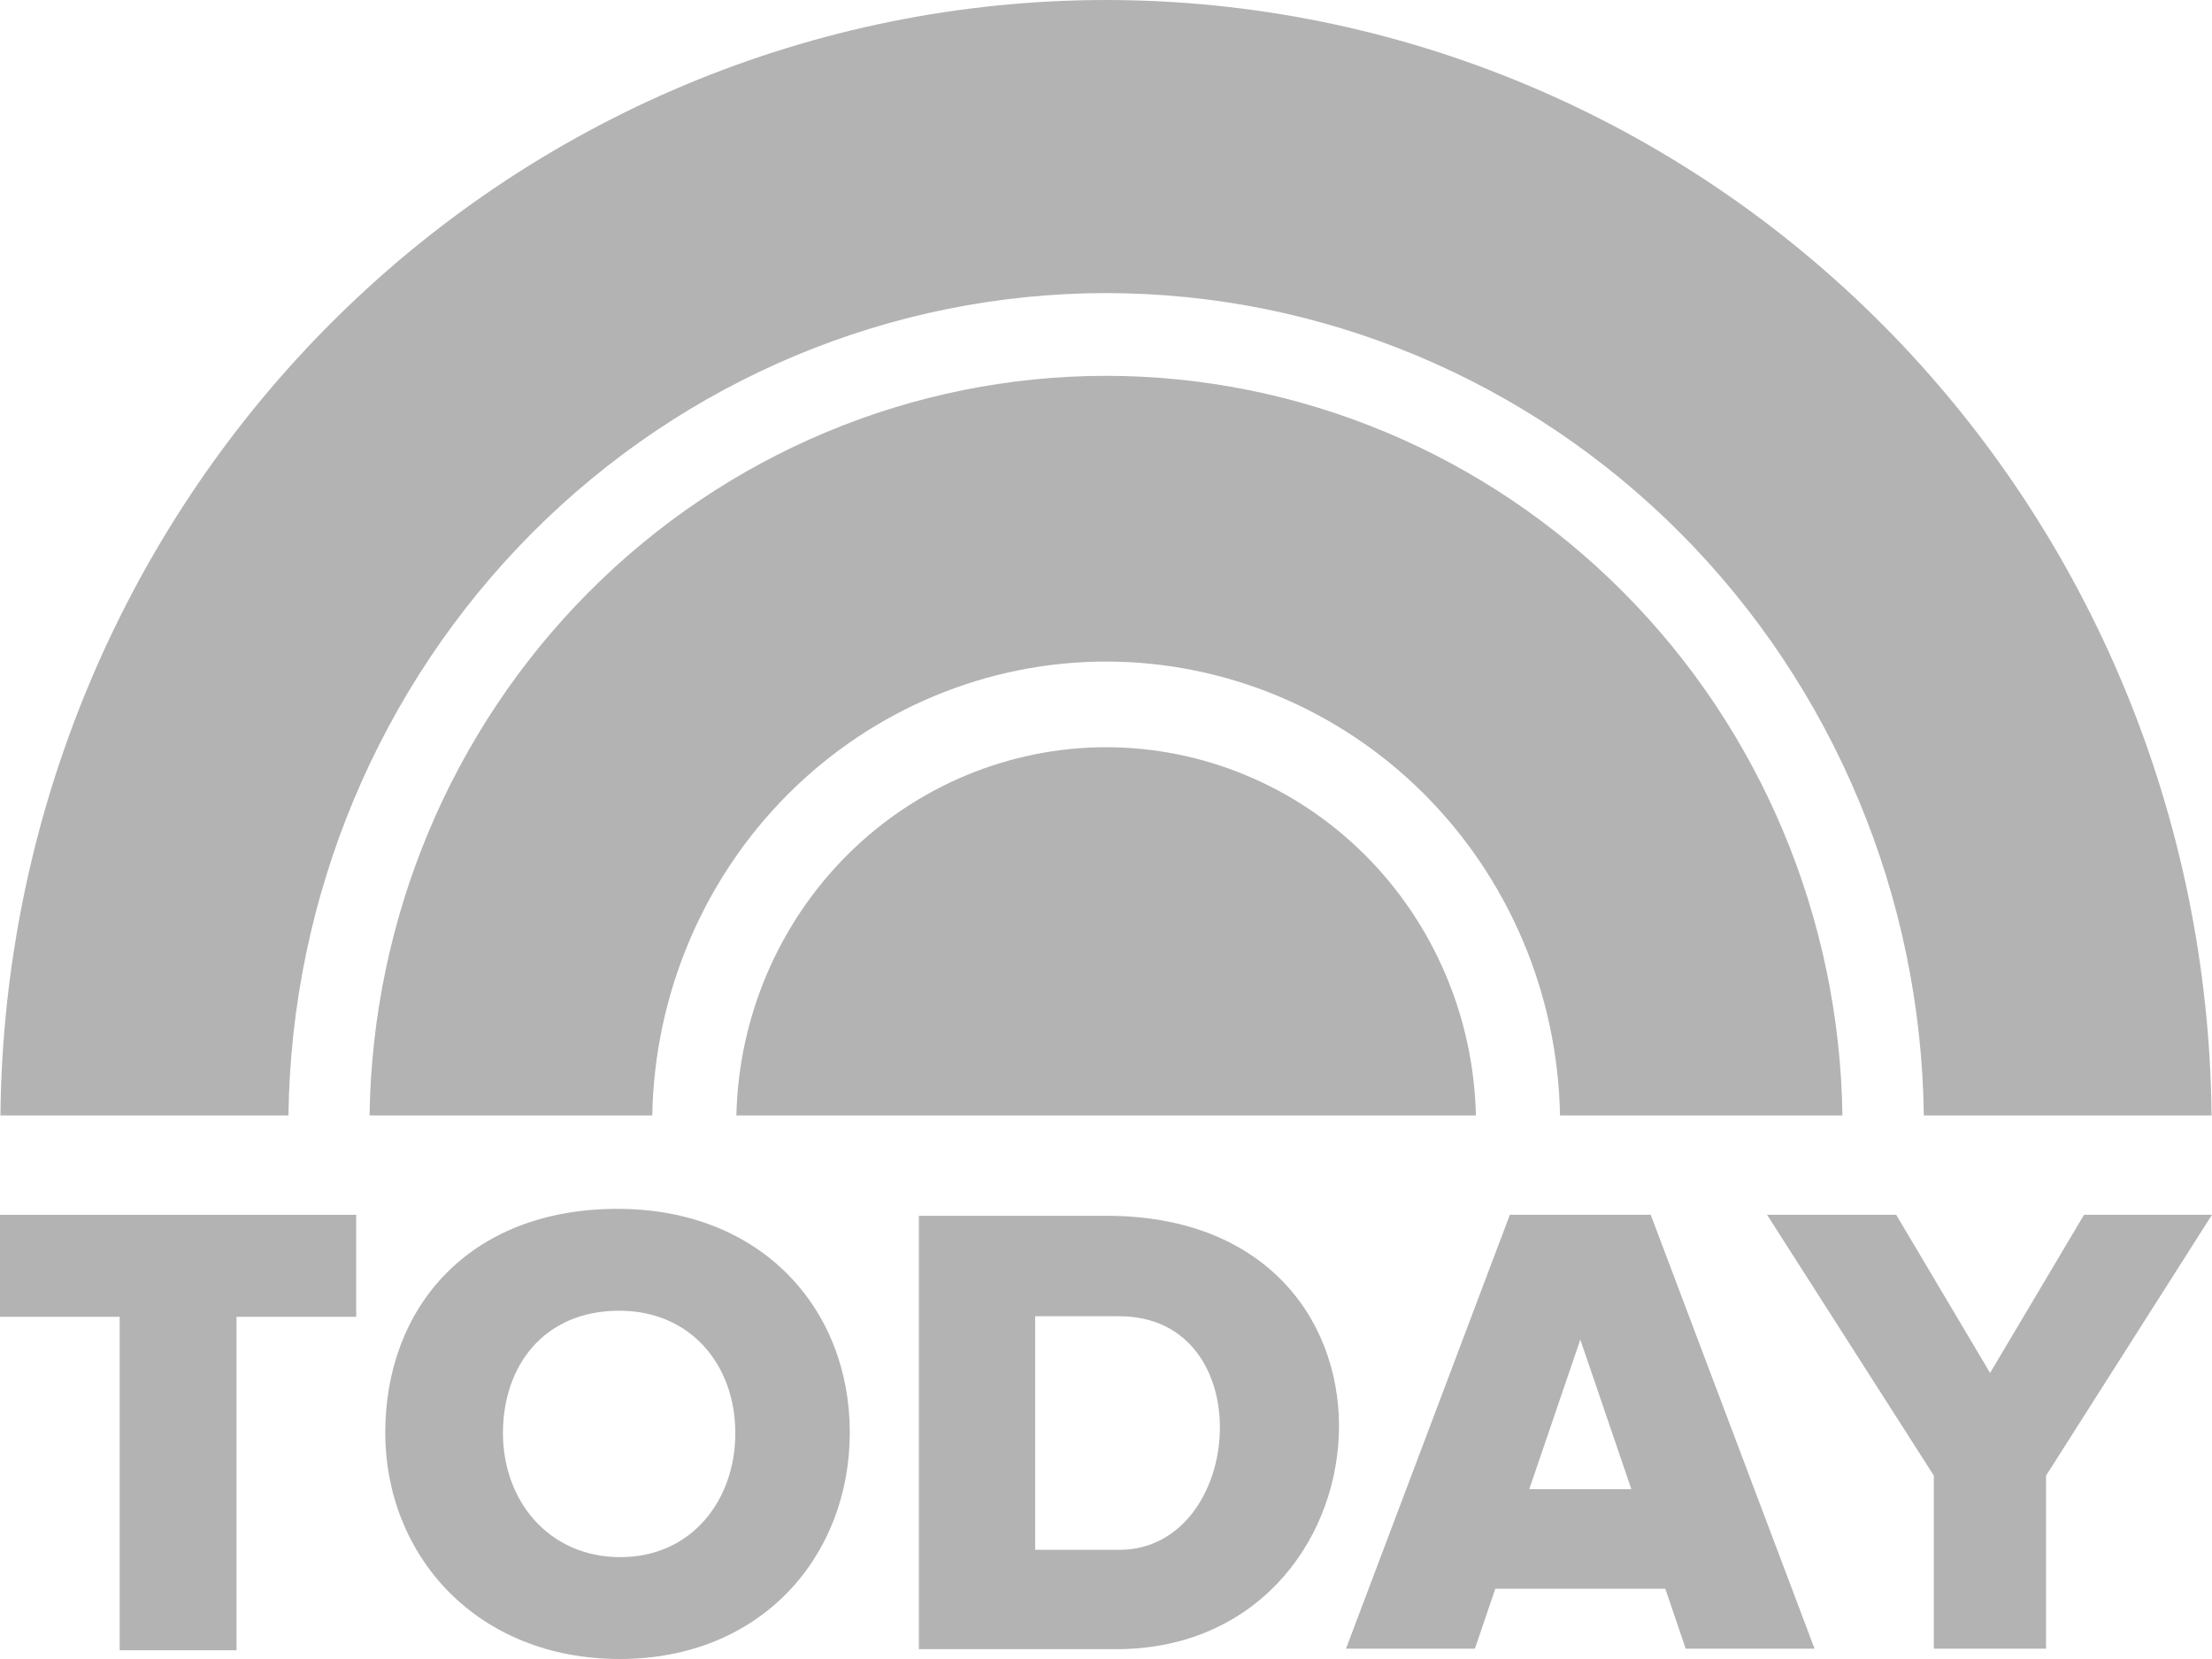
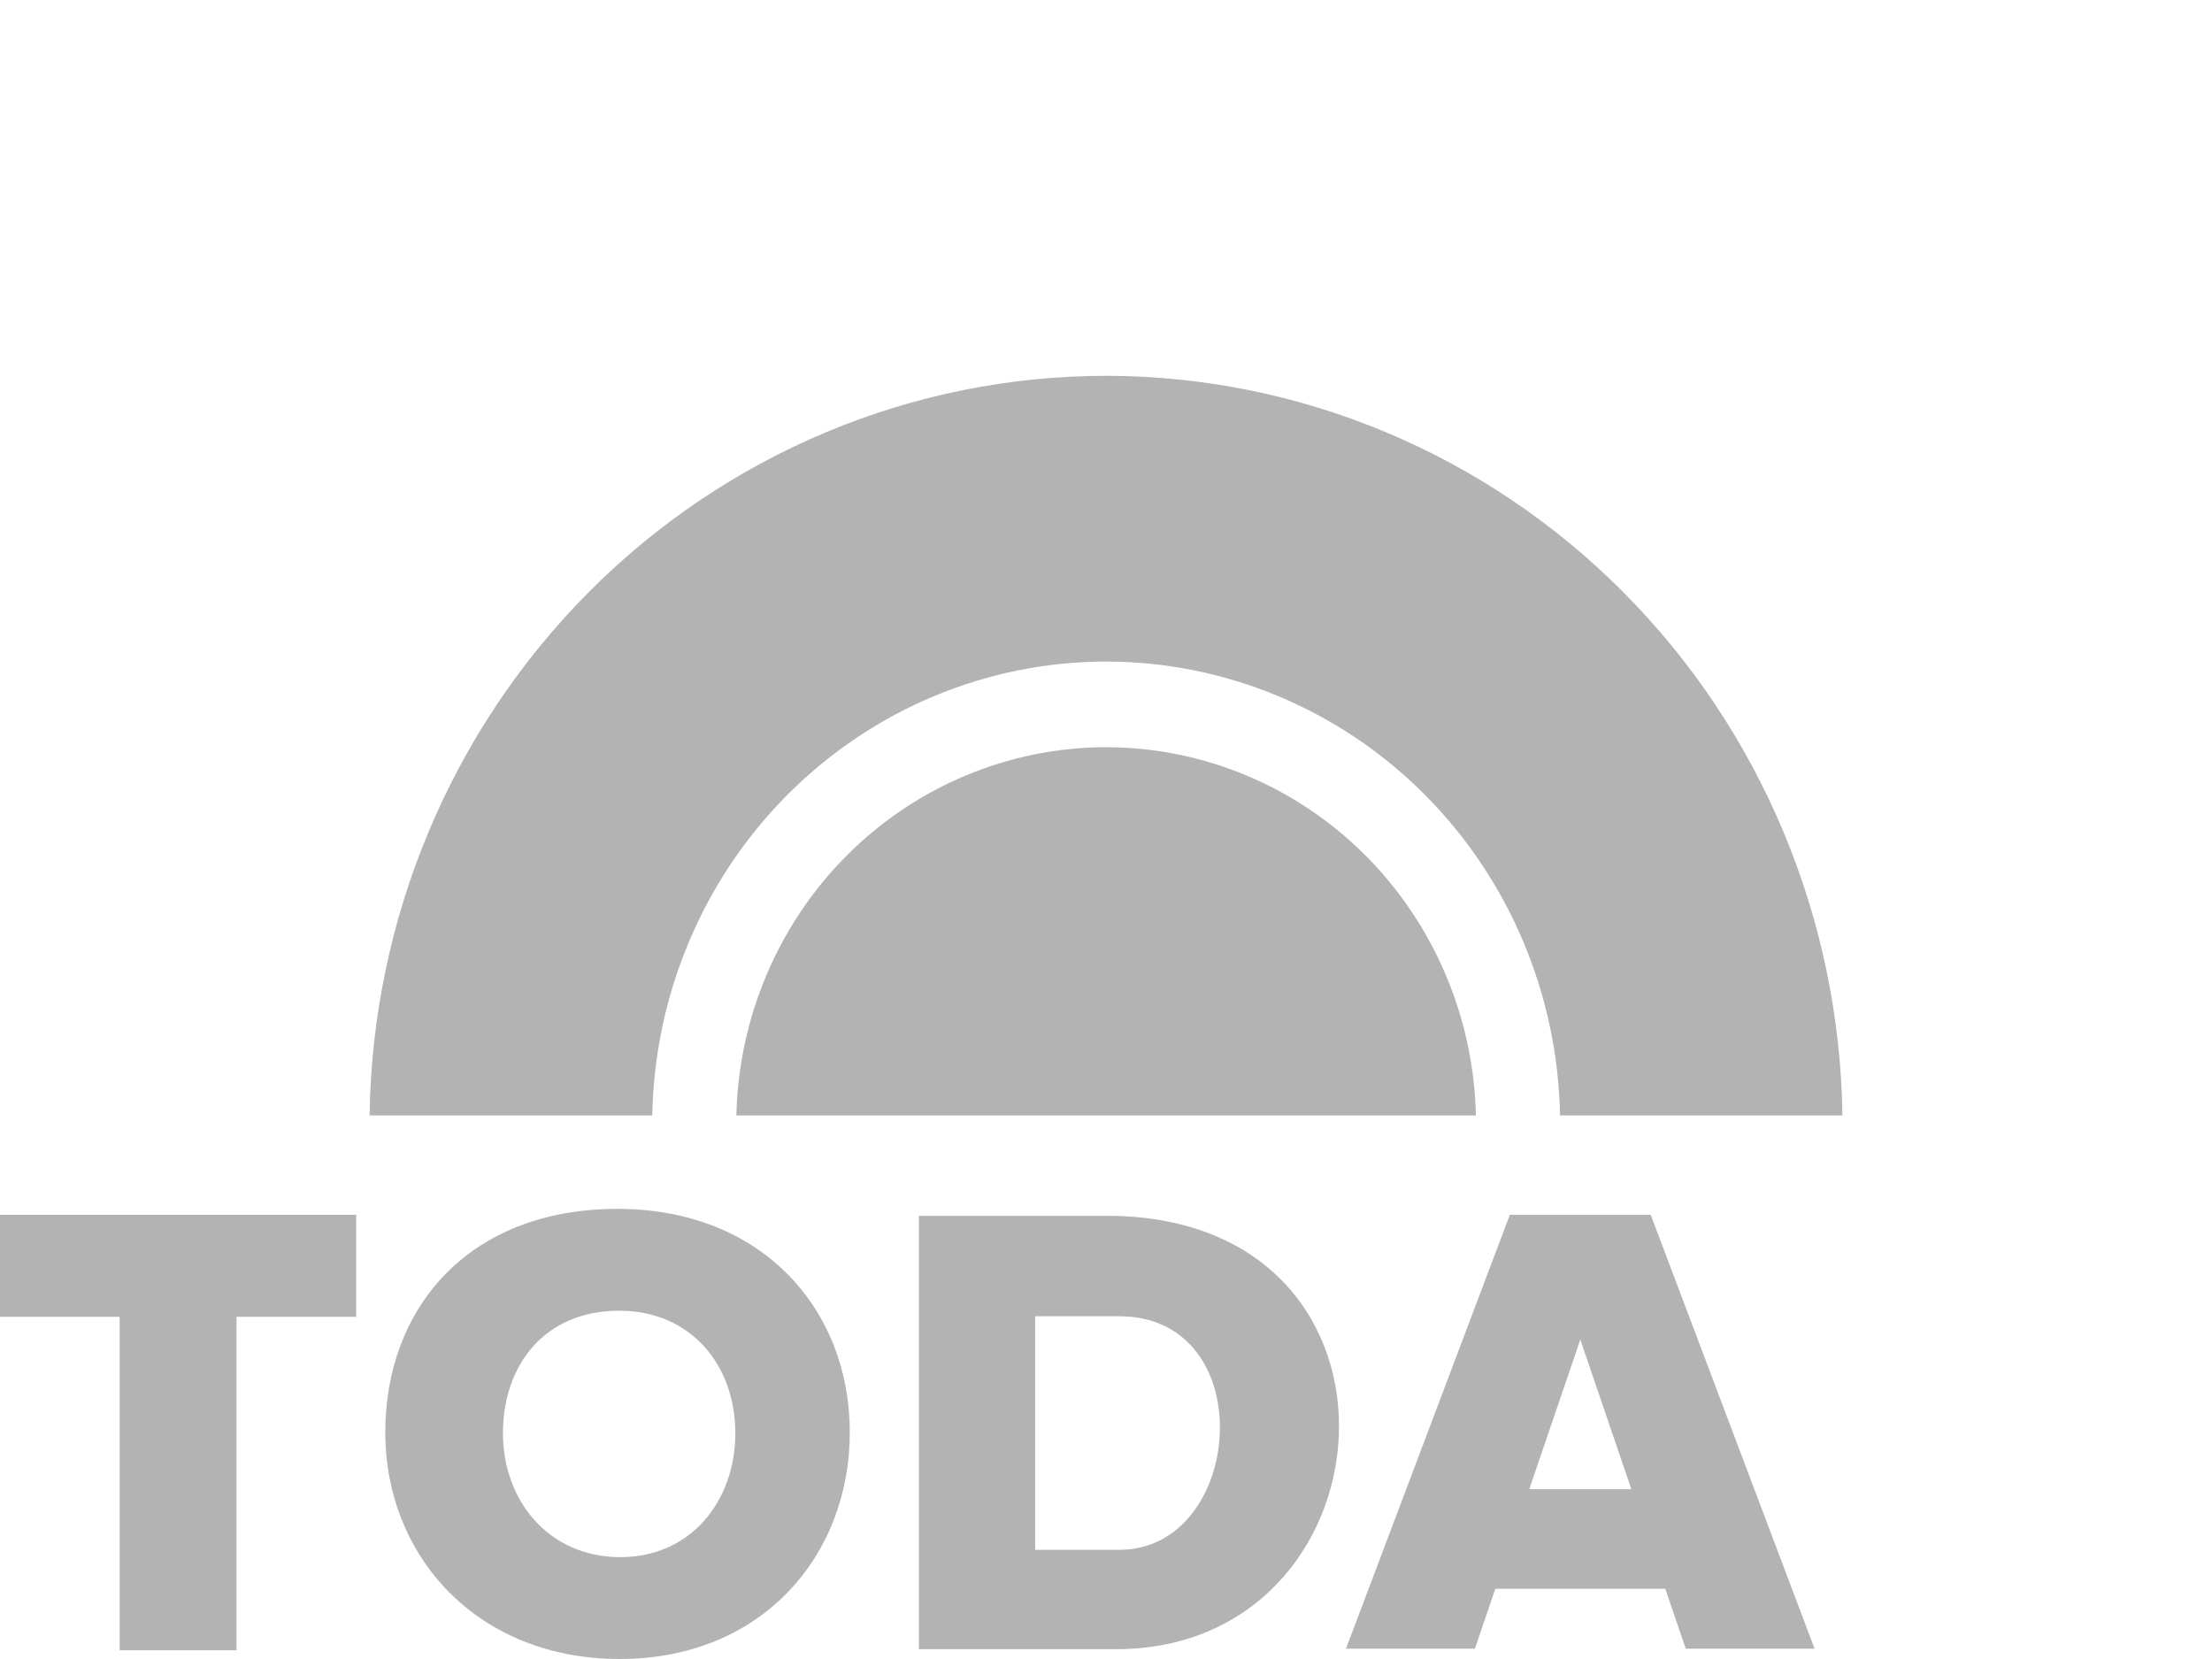
<svg xmlns="http://www.w3.org/2000/svg" width="40" height="30" viewBox="0 0 40 30" fill="none">
  <path d="M20.001 6.796C16.501 6.797 13.142 8.201 10.65 10.704C8.158 13.207 6.733 16.607 6.683 20.171H11.795C11.835 17.981 12.717 15.895 14.251 14.36C15.786 12.825 17.85 11.964 20.001 11.963C22.153 11.964 24.218 12.824 25.753 14.359C27.288 15.894 28.17 17.981 28.21 20.171H33.317C33.267 16.608 31.843 13.207 29.351 10.705C26.86 8.202 23.501 6.798 20.001 6.796Z" fill="black" fill-opacity="0.3" />
-   <path d="M20.001 0C14.731 0.002 9.674 2.121 5.93 5.898C2.186 9.676 0.058 14.805 0.008 20.171H5.216C5.266 16.211 6.845 12.43 9.612 9.647C12.379 6.864 16.112 5.302 20.001 5.3C23.891 5.301 27.624 6.862 30.392 9.646C33.16 12.429 34.739 16.21 34.789 20.171H39.992C39.942 14.805 37.814 9.676 34.071 5.899C30.327 2.122 25.271 0.002 20.001 0Z" fill="black" fill-opacity="0.3" />
  <path d="M20.001 13.512C18.254 13.514 16.576 14.211 15.327 15.455C14.078 16.7 13.356 18.392 13.316 20.171H26.689C26.649 18.392 25.927 16.699 24.677 15.454C23.427 14.21 21.749 13.513 20.001 13.512Z" fill="black" fill-opacity="0.3" />
  <path d="M0 21.968V23.812H2.164V29.842H4.277V23.812H6.441V21.968H0Z" fill="black" fill-opacity="0.3" />
  <path d="M27.303 21.967L24.34 29.813H26.671L27.04 28.73H30.114L30.483 29.813H32.813L29.85 21.967C29.001 21.967 28.152 21.967 27.303 21.967ZM28.577 24.224L29.5 26.929H27.654L28.577 24.224Z" fill="black" fill-opacity="0.3" />
-   <path d="M31.954 21.967L34.97 26.684V29.813H36.999V26.684L40 21.967H37.686L35.987 24.827L34.289 21.967L31.954 21.967Z" fill="black" fill-opacity="0.3" />
  <path d="M16.616 21.986V29.822H20.105C25.248 29.9 25.908 22.071 20.105 21.986H16.616ZM18.719 23.802H20.237C22.821 23.802 22.509 28.026 20.237 28.026H18.719V23.802Z" fill="black" fill-opacity="0.3" />
  <path d="M11.167 21.86C8.458 21.86 6.967 23.67 6.967 25.902C6.967 28.134 8.622 30 11.208 30C13.774 30 15.367 28.134 15.367 25.902C15.367 23.67 13.774 21.86 11.167 21.86ZM11.196 23.702C12.5 23.702 13.297 24.693 13.297 25.915C13.297 27.137 12.5 28.158 11.216 28.158C9.923 28.158 9.095 27.137 9.095 25.915C9.095 24.693 9.841 23.702 11.196 23.702Z" fill="black" fill-opacity="0.3" />
</svg>